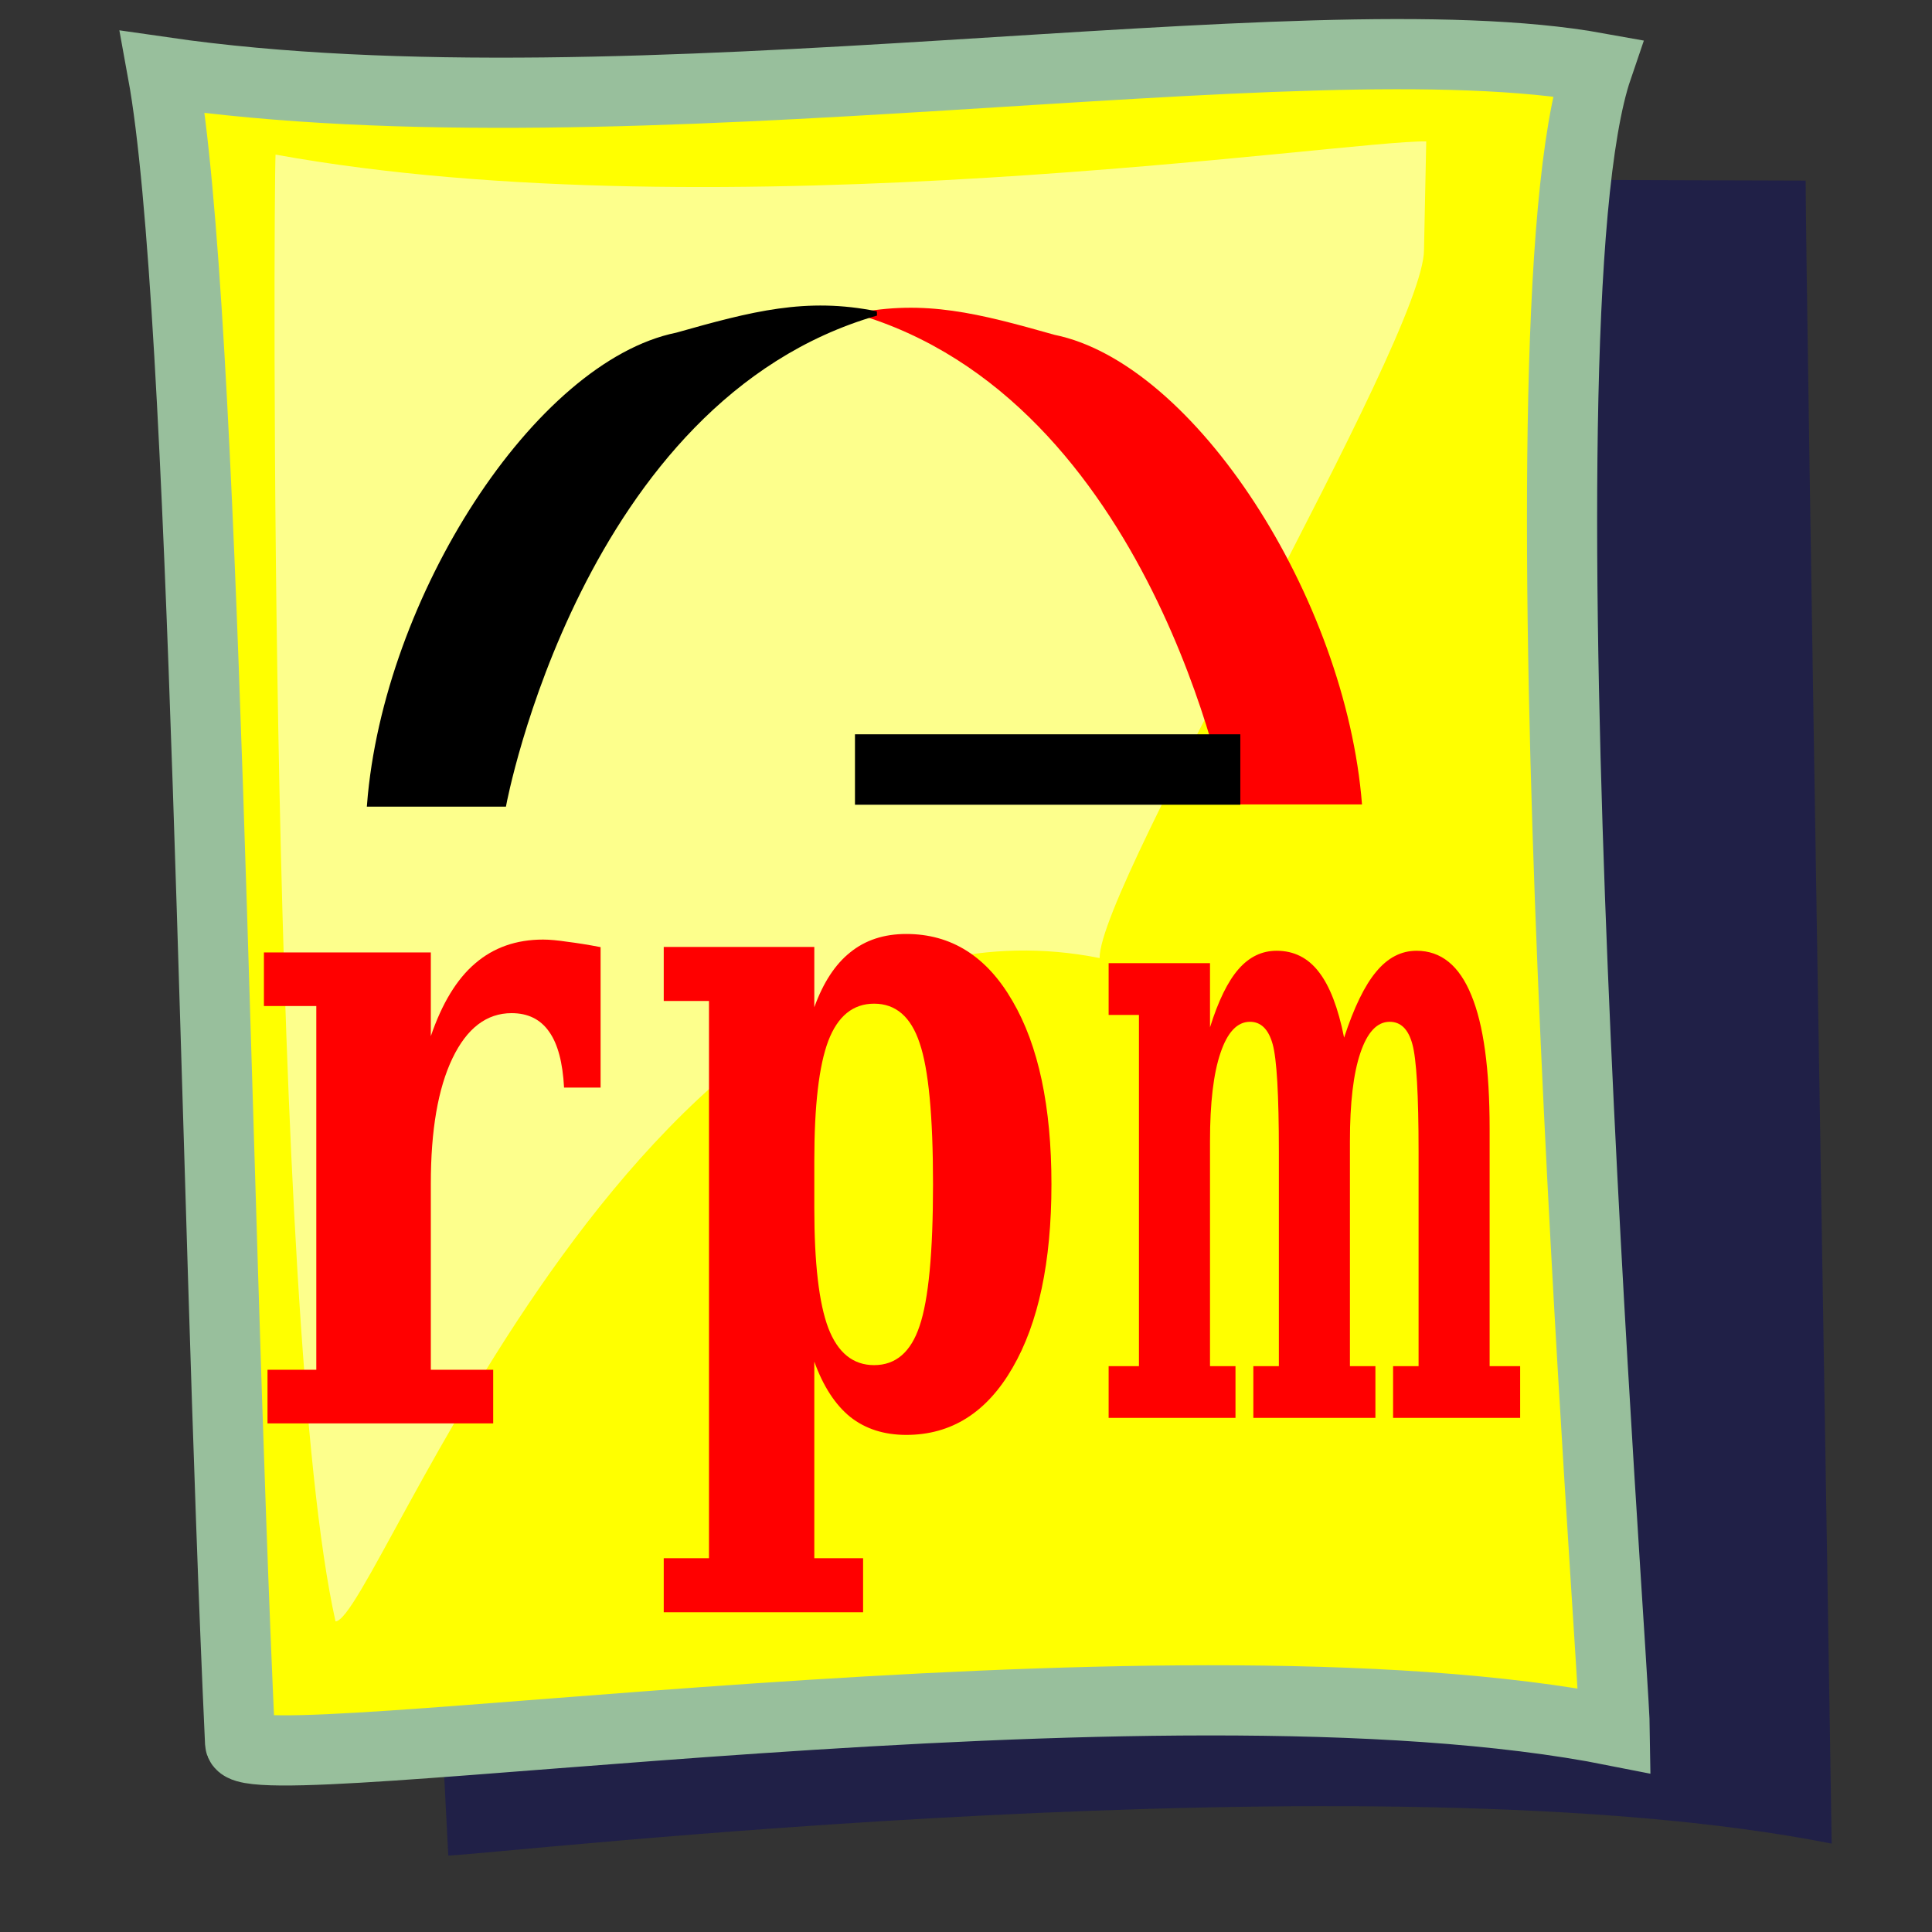
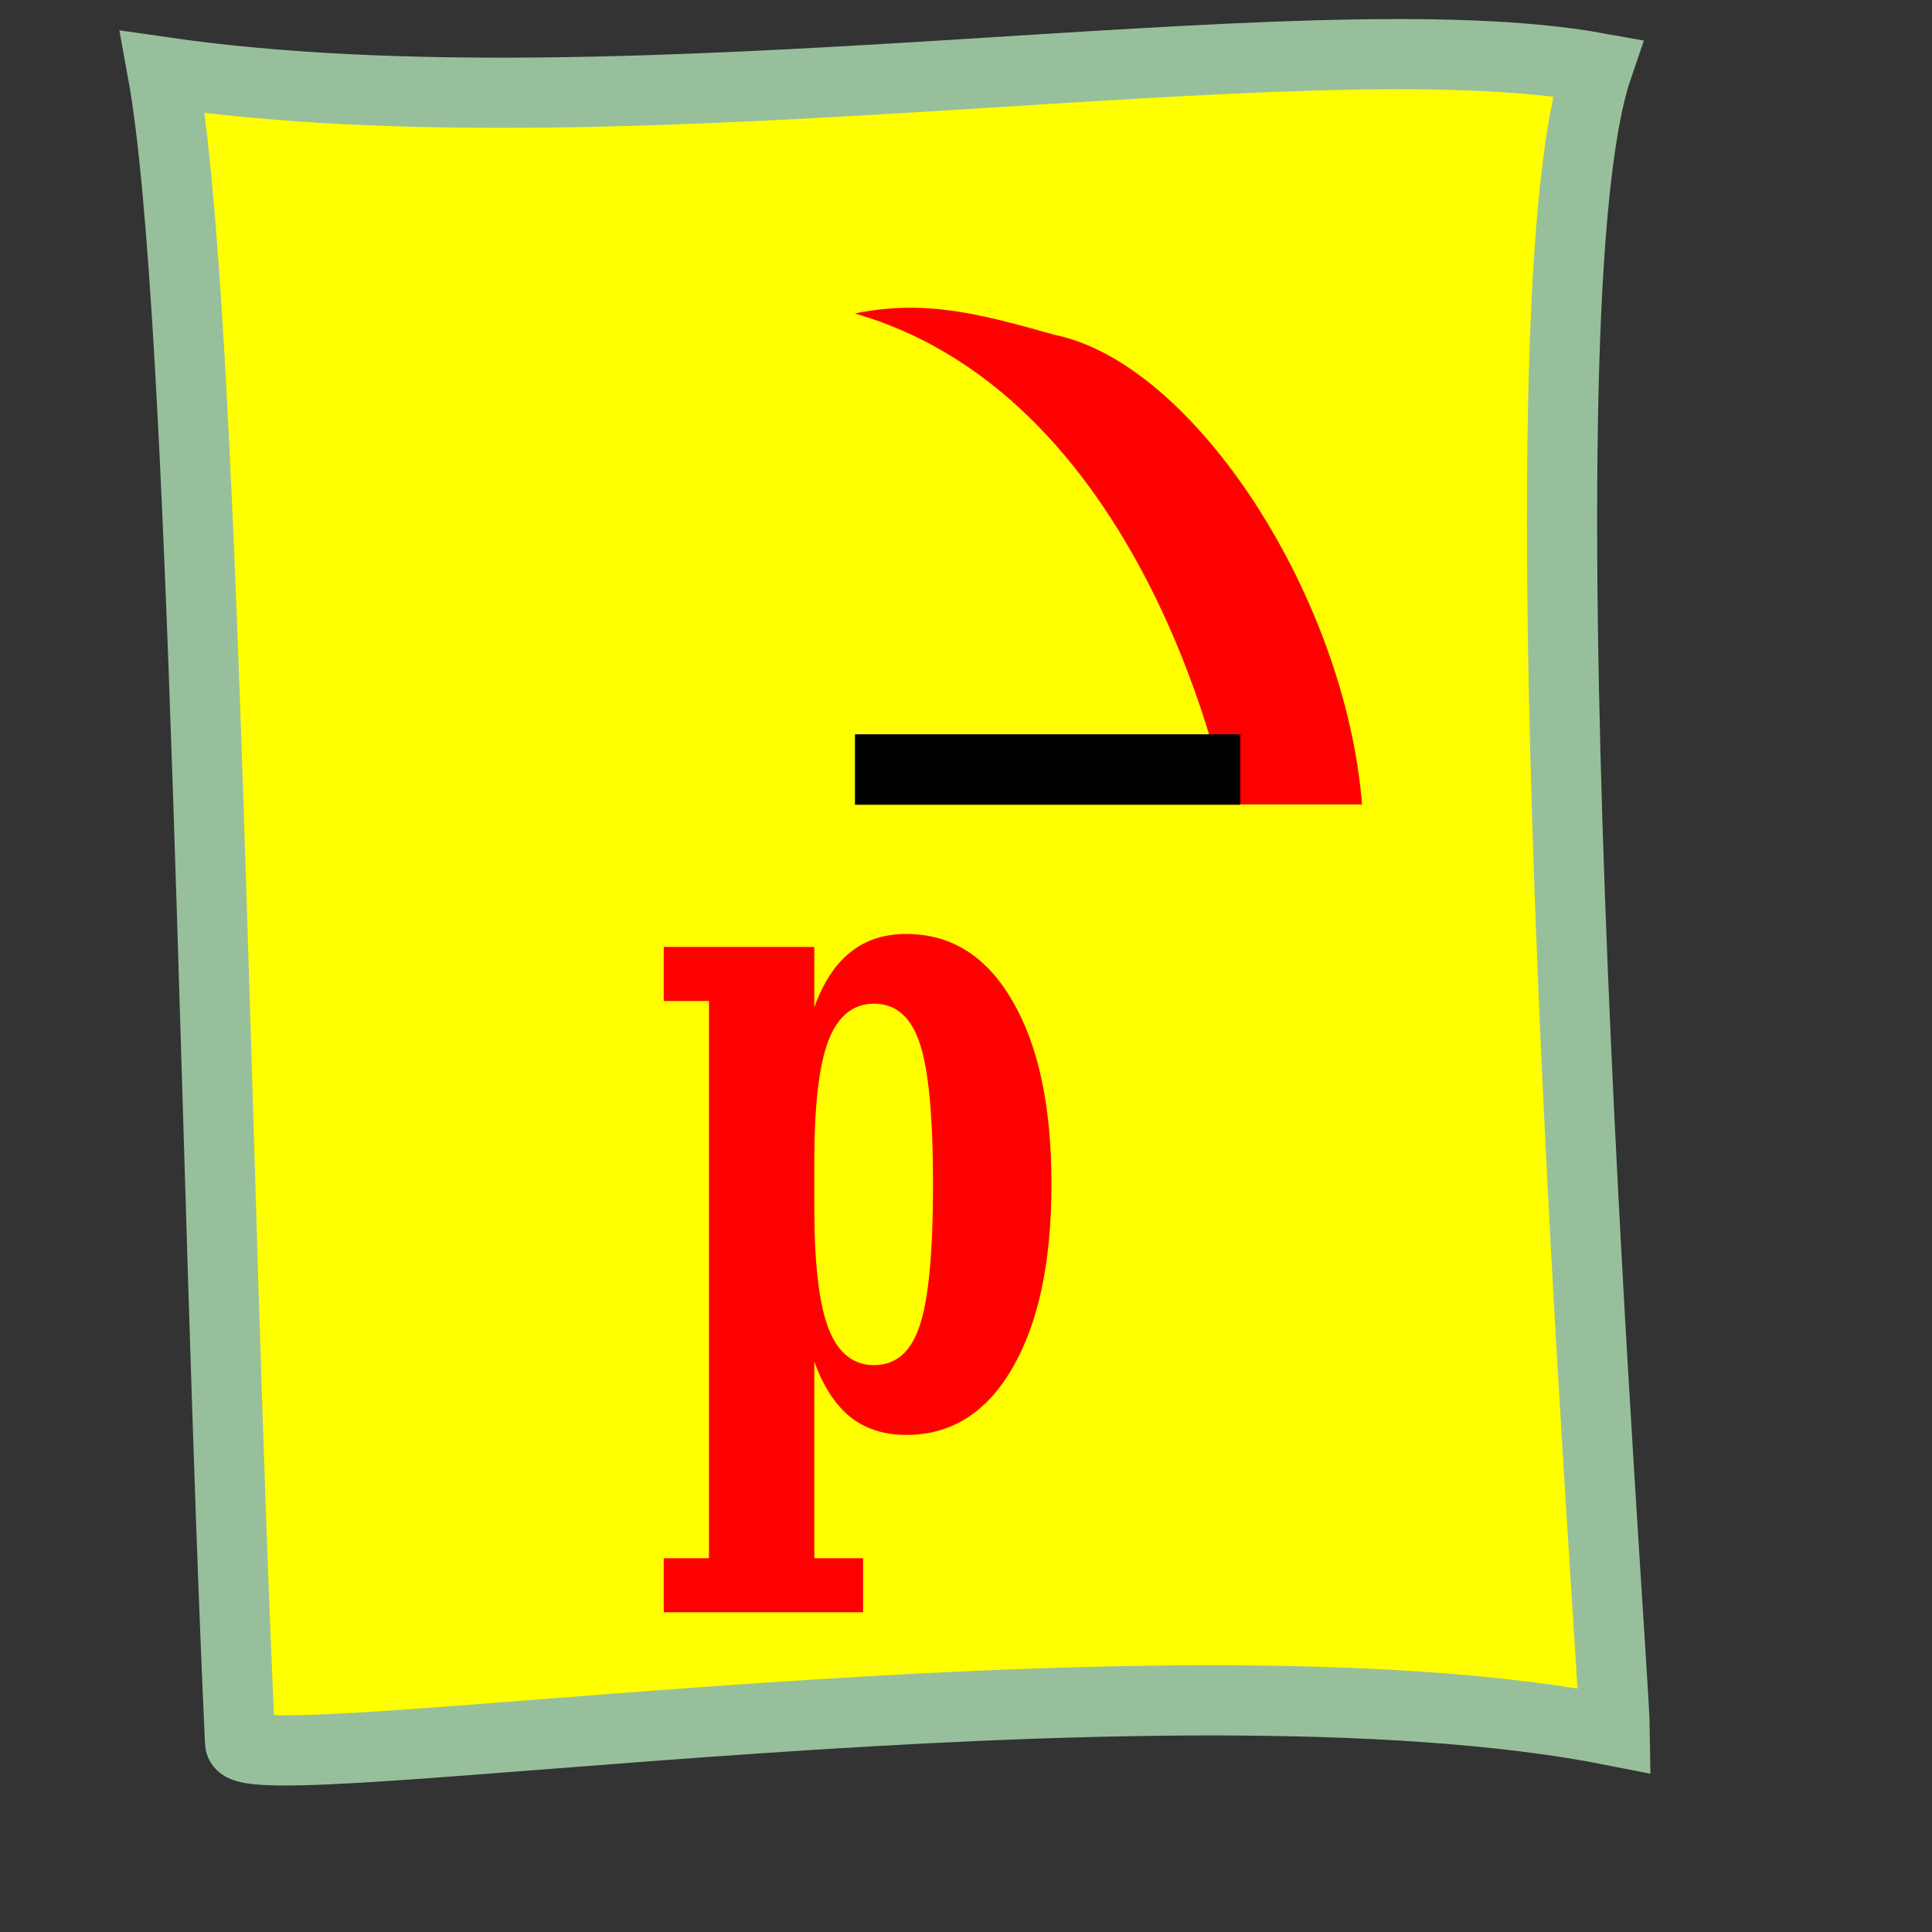
<svg xmlns="http://www.w3.org/2000/svg" xmlns:ns1="http://sodipodi.sourceforge.net/DTD/sodipodi-0.dtd" xmlns:ns2="http://www.inkscape.org/namespaces/inkscape" xmlns:xlink="http://www.w3.org/1999/xlink" version="1.0" x="0" y="0" width="437.5" height="437.5" id="svg1" ns1:version="0.32" ns1:docname="rpm.svg" ns1:docbase="/usr/share/icons/Lemon/scalable/mimetypes" ns2:version="0.37">
  <rect width="100%" height="100%" fill="#333333" stroke="none" />
  <ns1:namedview id="base" ns2:zoom="0.61619305" ns2:cx="175.000034" ns2:cy="174.999978" ns2:window-width="400" ns2:window-height="549" ns2:window-x="0" ns2:window-y="0" />
  <defs id="defs3">
    <linearGradient id="linearGradient842">
      <stop style="stop-color:#0c6700;stop-opacity:1;" offset="0" id="stop843" />
      <stop style="stop-color:#a7daaf;stop-opacity:1;" offset="1" id="stop844" />
    </linearGradient>
    <linearGradient id="linearGradient53">
      <stop style="stop-color:#f0ff00;stop-opacity:1;" offset="0" id="stop54" />
      <stop style="stop-color:#17f200;stop-opacity:1;" offset="1" id="stop55" />
    </linearGradient>
    <linearGradient id="linearGradient48">
      <stop style="stop-color:#000000;stop-opacity:0.729;" offset="0" id="stop49" />
      <stop style="stop-color:#000000;stop-opacity:0;" offset="1" id="stop50" />
    </linearGradient>
    <linearGradient x1="3.63634862e-2" y1="0.437" x2="1.055" y2="0.461" id="linearGradient51" xlink:href="#linearGradient53" />
    <linearGradient x1="0.105" y1="0.406" x2="1.008" y2="0.344" id="linearGradient52" xlink:href="#linearGradient53" />
    <radialGradient cx="0.5" cy="0.5" r="0.5" fx="0.5" fy="0.5" id="radialGradient577" xlink:href="#linearGradient48" />
    <radialGradient cx="0.568" cy="0.632" r="0.31" fx="0.546" fy="0.816" id="radialGradient845" xlink:href="#linearGradient842" />
    <radialGradient cx="0.414" cy="0.477" r="0.452" fx="0.335" fy="0.609" id="radialGradient846" xlink:href="#linearGradient842" />
    <radialGradient cx="0.747" cy="0.148" r="0.707" fx="0.579" fy="0.266" id="radialGradient614" xlink:href="#linearGradient48" />
  </defs>
-   <path d="M 101.513 420.188 L 82.01 39.884 L 408.888 40.901 C 408.872 60.962 414.585 400.853 414.78 417.486 C 311.715 396.992 110.858 420.055 101.513 420.188 z " style="font-size:12;fill:#040565;fill-rule:evenodd;stroke:none;stroke-width:15.892;fill-opacity:0.398;" id="path623" ns1:nodetypes="ccccc" />
  <path d="M 54.372 394.654 C 48.526 268.54 46.608 69.752 36.834 16.313 C 143.174 31.711 294.59 3.224 361.747 15.367 C 341.723 74.04 365.48 375.319 365.675 391.952 C 262.611 371.458 54.805 403.99 54.372 394.654 z " style="font-size:12;fill:#ffff00;fill-rule:evenodd;stroke:#98bf9c;stroke-width:15.892;fill-opacity:1;stroke-opacity:1;" id="path583" ns1:nodetypes="ccccs" />
-   <path transform="scale(7.758,16.531)" style="font-size:12;font-weight:bold;fill:#ff0000;stroke-width:0.415;font-family:Bitstream Vera Serif;" d="M 39.233 14.214 C 39.522 13.8 39.834 13.499 40.17 13.311 C 40.506 13.12 40.899 13.024 41.348 13.024 C 42.063 13.024 42.596 13.227 42.948 13.634 C 43.303 14.036 43.481 14.645 43.481 15.462 L 43.481 18.714 L 44.372 18.714 L 44.372 19.423 L 40.663 19.423 L 40.663 18.714 L 41.407 18.714 L 41.407 15.772 C 41.407 14.995 41.346 14.505 41.225 14.302 C 41.108 14.099 40.887 13.997 40.563 13.997 C 40.196 13.997 39.911 14.14 39.707 14.425 C 39.504 14.706 39.403 15.108 39.403 15.632 L 39.403 18.714 L 40.147 18.714 L 40.147 19.423 L 36.584 19.423 L 36.584 18.714 L 37.329 18.714 L 37.329 15.772 C 37.329 14.995 37.268 14.505 37.147 14.302 C 37.026 14.099 36.805 13.997 36.485 13.997 C 36.114 13.997 35.827 14.14 35.624 14.425 C 35.42 14.706 35.319 15.108 35.319 15.632 L 35.319 18.714 L 36.063 18.714 L 36.063 19.423 L 32.36 19.423 L 32.36 18.714 L 33.245 18.714 L 33.245 13.903 L 32.36 13.903 L 32.36 13.194 L 35.319 13.194 L 35.319 14.073 C 35.561 13.71 35.838 13.444 36.151 13.276 C 36.463 13.108 36.834 13.024 37.264 13.024 C 37.772 13.024 38.184 13.122 38.5 13.317 C 38.817 13.509 39.061 13.808 39.233 14.214 z " id="path606" />
-   <path d="M 75.978 367.155 C 60.712 299.042 61.93 44.013 62.399 35.009 C 163.057 53.286 305.043 31.668 322.971 32.027 L 322.463 56.615 C 322.448 76.675 248.814 200.319 249.008 216.952 C 145.944 196.457 85.323 367.022 75.978 367.155 z " style="font-size:12;fill:#fbffff;fill-rule:evenodd;stroke:none;stroke-width:15.892;fill-opacity:0.55;" id="path622" ns1:nodetypes="cccccc" />
  <path d="M 308.426 182.163 L 277.88 182.163 C 277.88 182.163 260.775 90.319 193.574 70.984 C 209.458 67.761 221.676 70.984 238.782 75.817 C 270.549 82.263 304.76 135.435 308.426 182.163 z " style="font-size:12;fill:#ff0000;fill-opacity:1;fill-rule:evenodd;" id="path659" />
  <path d="M 193.608 166.281 L 193.608 182.232 L 280.869 182.232 L 280.869 166.281 L 193.608 166.281 z " style="font-size:12;fill-opacity:1;fill-rule:evenodd;" id="path661" />
-   <path d="M 83.61 182.163 L 114.156 182.163 C 114.156 182.163 131.261 90.319 198.462 70.984 C 182.578 67.761 170.359 70.984 153.254 75.818 C 121.487 82.263 87.275 135.435 83.61 182.163 z " style="font-size:12;fill-rule:evenodd;stroke:#000000;stroke-width:0.997;" id="path658" />
-   <path transform="scale(12.498,17.124)" style="font-size:12;font-weight:bold;fill:#ff0000;stroke-width:0.321;font-family:Bitstream Vera Serif;" d="M 10.882 12.525 L 10.882 14.382 L 10.22 14.382 C 10.196 14.05 10.106 13.804 9.95 13.644 C 9.794 13.48 9.567 13.398 9.27 13.398 C 8.817 13.398 8.46 13.597 8.198 13.995 C 7.936 14.394 7.806 14.946 7.806 15.654 L 7.806 18.114 L 8.936 18.114 L 8.936 18.823 L 4.847 18.823 L 4.847 18.114 L 5.731 18.114 L 5.731 13.304 L 4.782 13.304 L 4.782 12.595 L 7.806 12.595 L 7.806 13.702 C 8.009 13.269 8.276 12.948 8.608 12.741 C 8.944 12.53 9.354 12.425 9.839 12.425 C 9.96 12.425 10.106 12.435 10.278 12.454 C 10.454 12.47 10.655 12.493 10.882 12.525 z " id="path605" />
  <path transform="scale(11.499,17.268)" style="font-size:12;font-weight:bold;fill:#ff0000;font-family:Bitstream Vera Serif;" d="M 16.036 15.225 L 16.036 15.84 C 16.036 16.567 16.128 17.092 16.312 17.416 C 16.499 17.74 16.8 17.902 17.214 17.902 C 17.64 17.902 17.939 17.731 18.11 17.387 C 18.286 17.043 18.374 16.424 18.374 15.529 C 18.374 14.635 18.286 14.018 18.11 13.678 C 17.939 13.334 17.64 13.162 17.214 13.162 C 16.8 13.162 16.499 13.324 16.312 13.649 C 16.128 13.973 16.036 14.498 16.036 15.225 z M 13.962 13.127 L 13.071 13.127 L 13.071 12.418 L 16.036 12.418 L 16.036 13.209 C 16.212 12.885 16.448 12.645 16.745 12.488 C 17.042 12.328 17.409 12.248 17.847 12.248 C 18.734 12.248 19.431 12.541 19.939 13.127 C 20.45 13.709 20.706 14.51 20.706 15.529 C 20.706 16.549 20.45 17.352 19.939 17.938 C 19.431 18.524 18.734 18.817 17.847 18.817 C 17.409 18.817 17.042 18.738 16.745 18.582 C 16.448 18.422 16.212 18.18 16.036 17.856 L 16.036 20.434 L 16.997 20.434 L 16.997 21.143 L 13.071 21.143 L 13.071 20.434 L 13.962 20.434 L 13.962 13.127 z " id="path604" />
</svg>